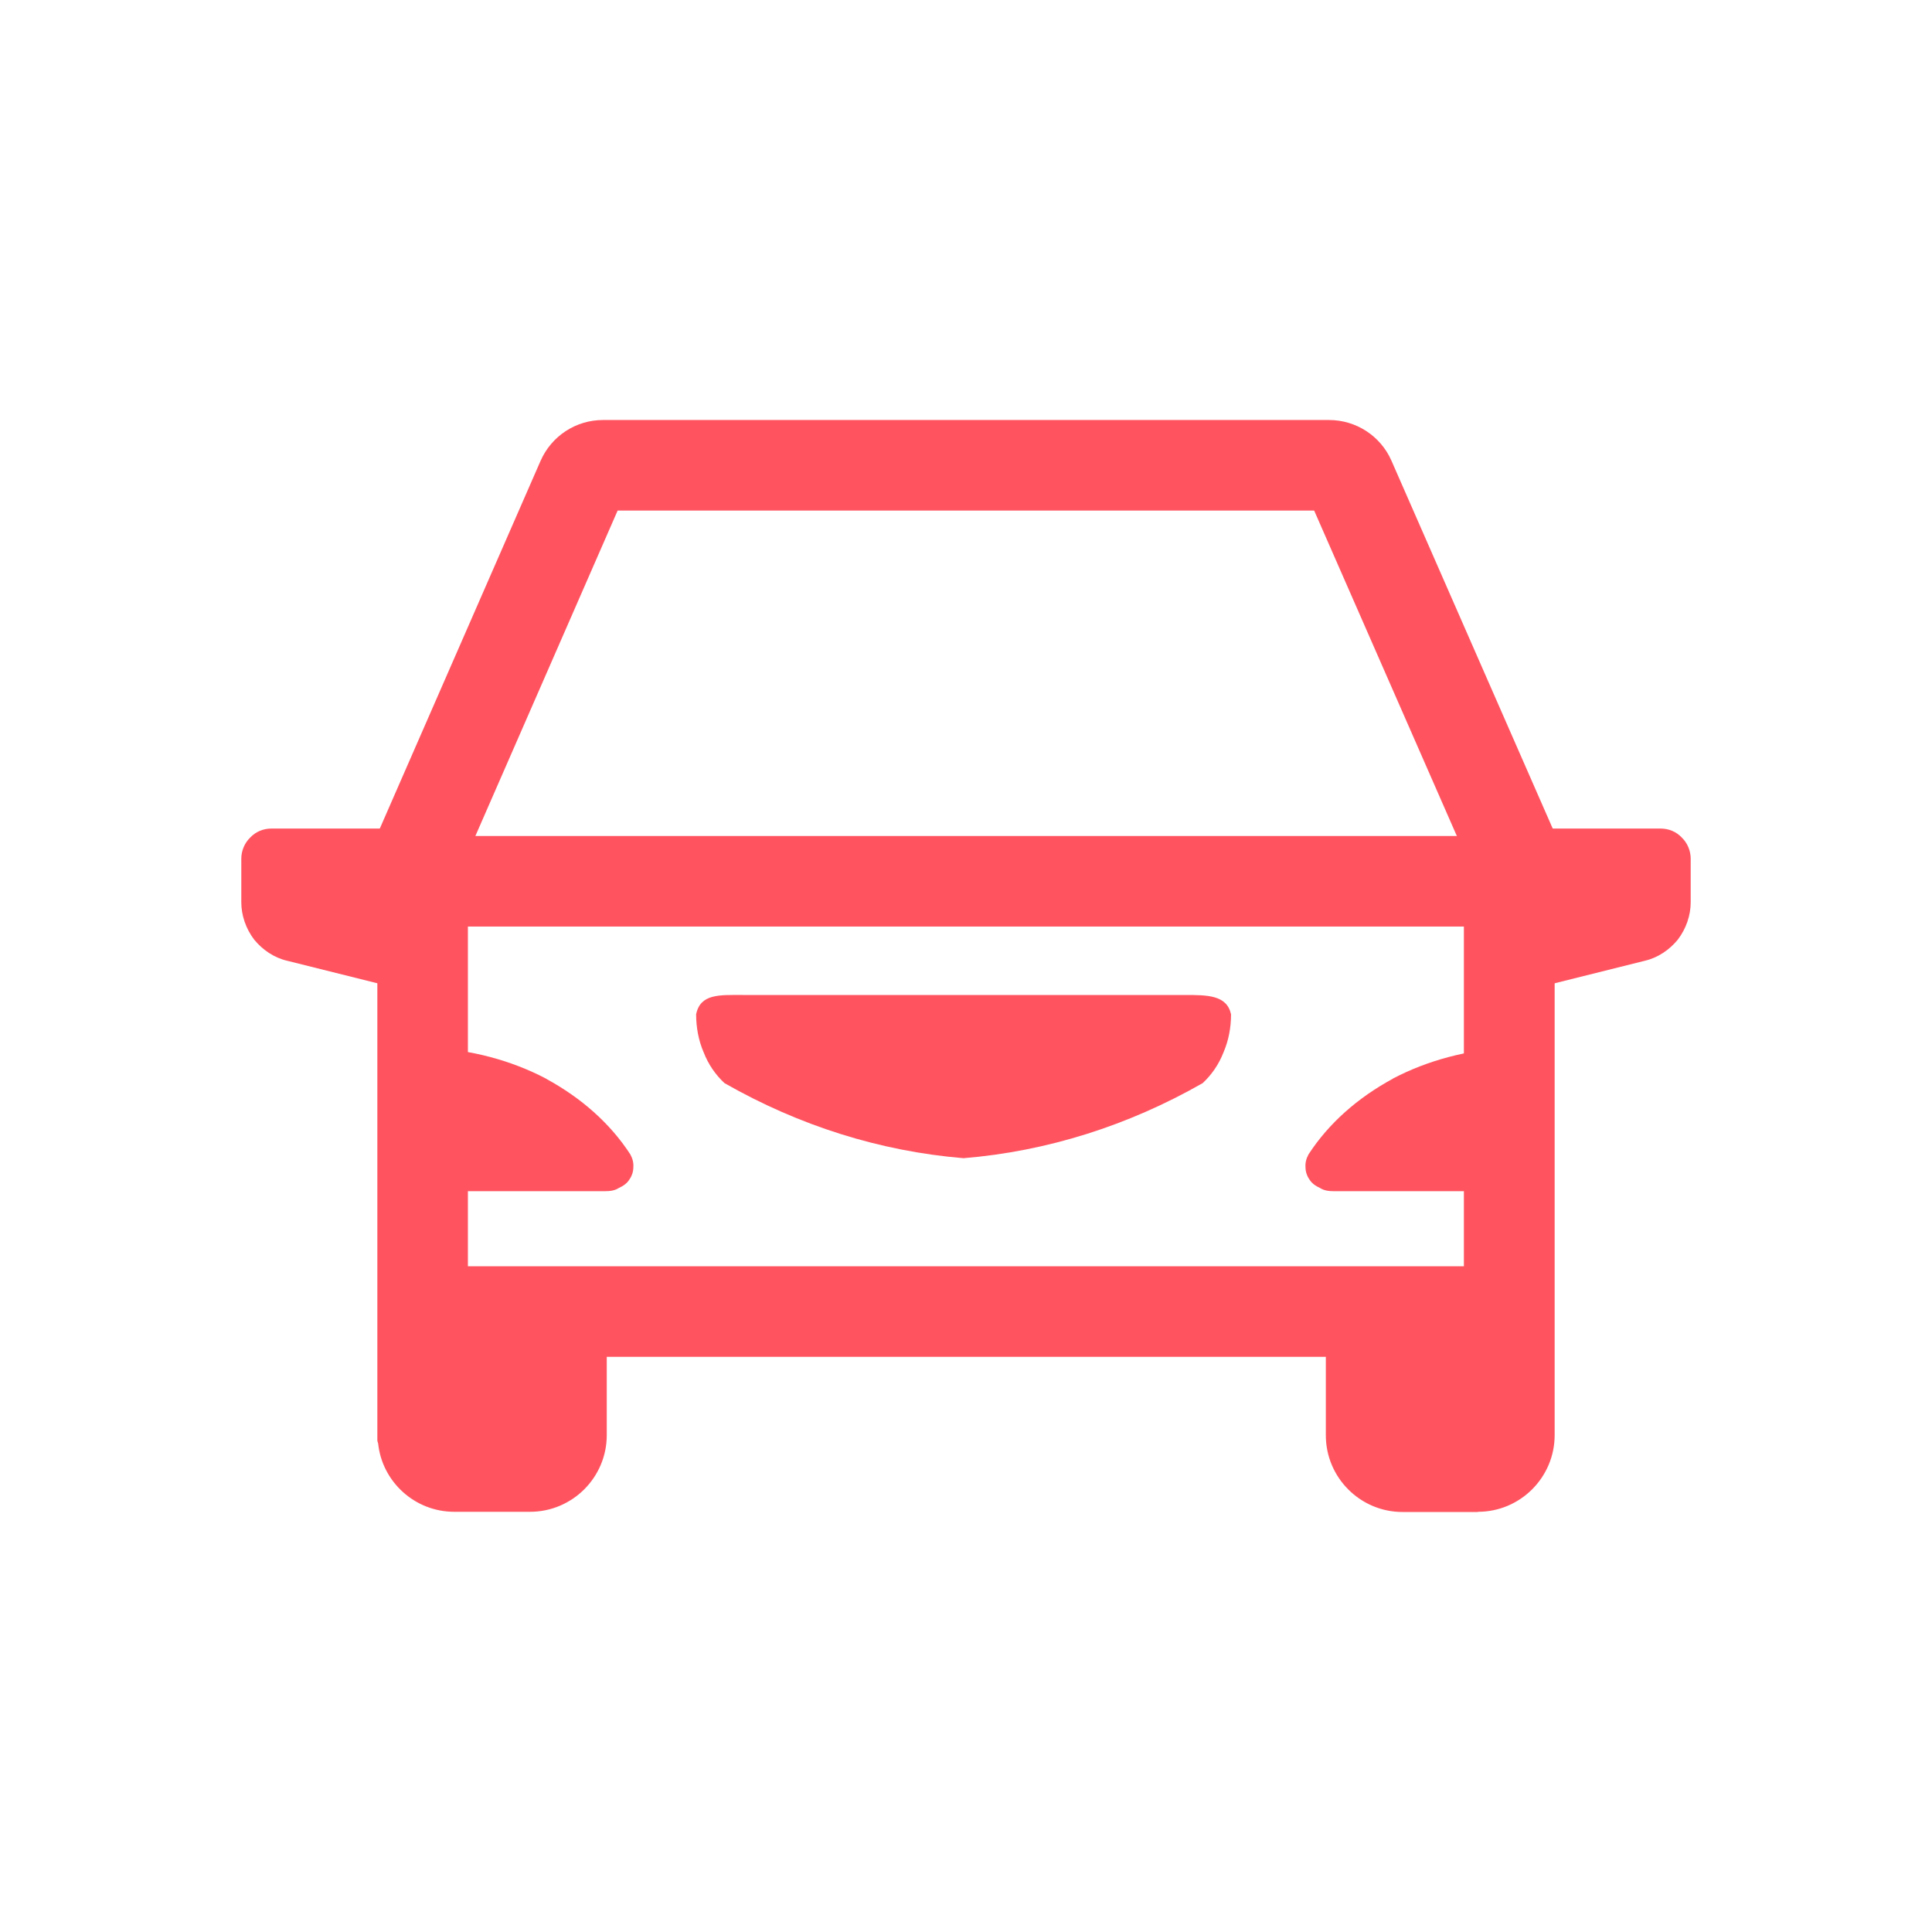
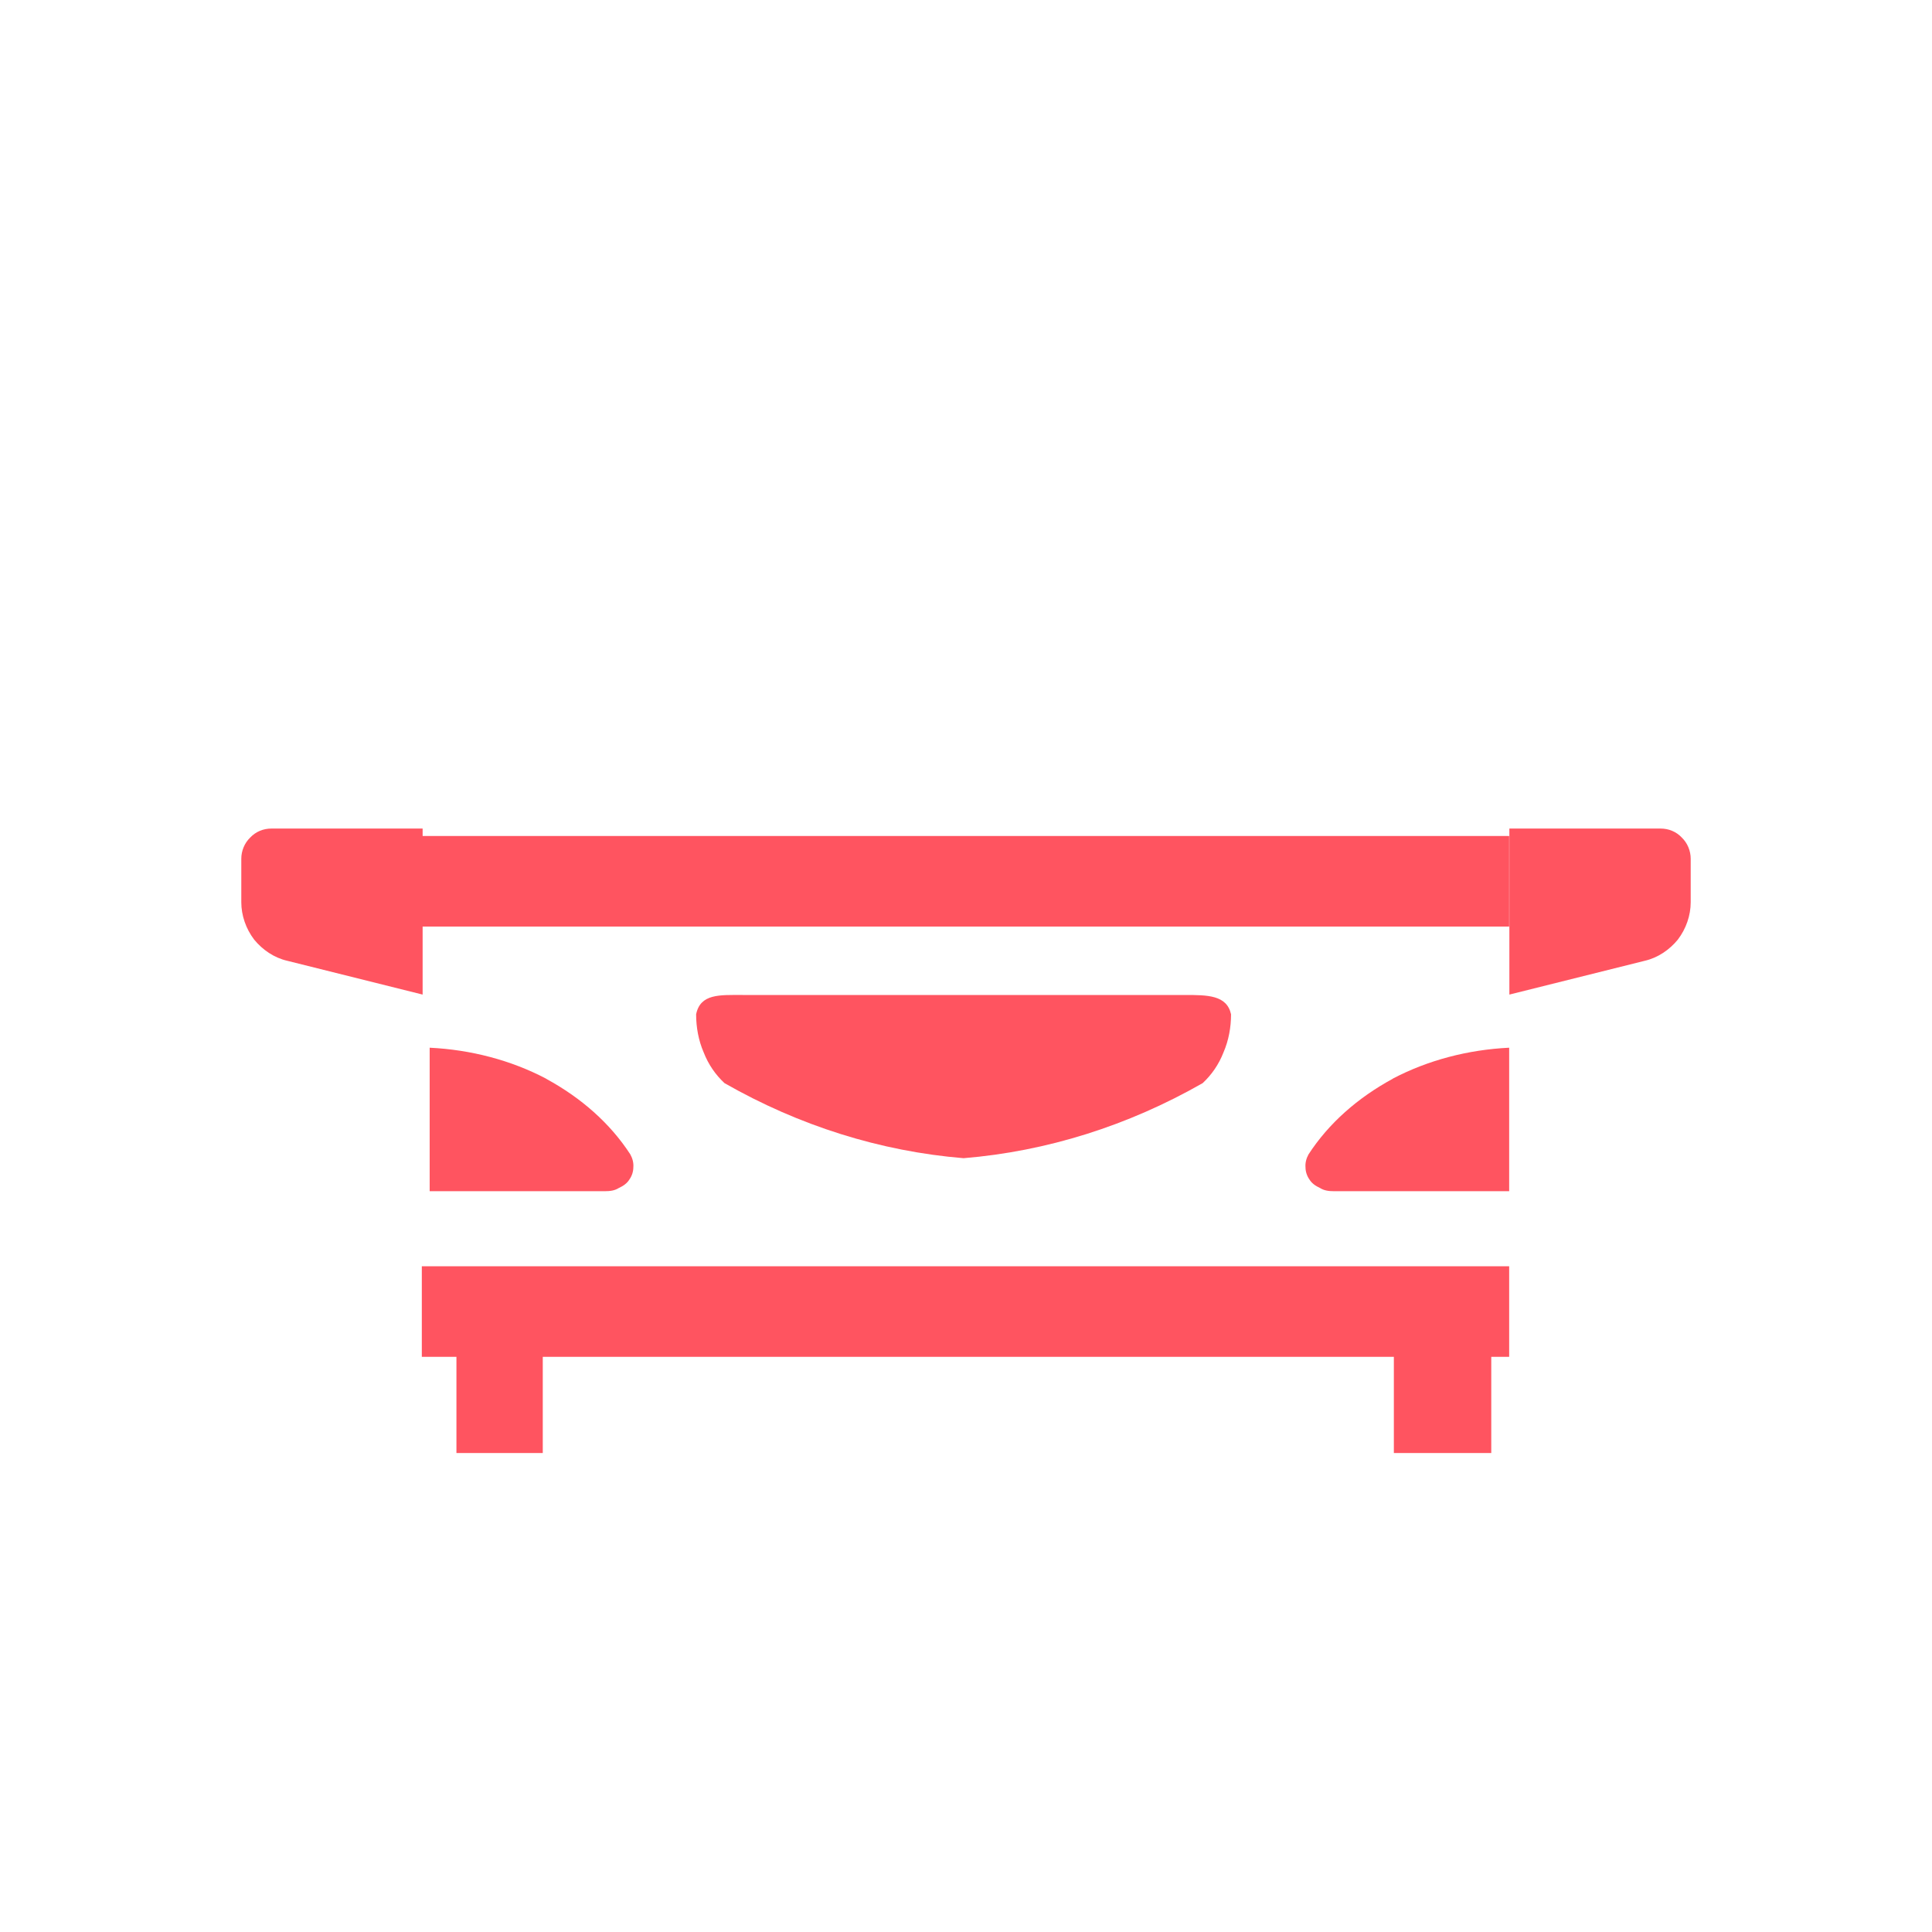
<svg xmlns="http://www.w3.org/2000/svg" id="Icons" width="96" height="96" viewBox="0 0 96 96">
  <defs>
    <style>.cls-1{fill:#ff5460;stroke-width:0px;}</style>
  </defs>
  <path class="cls-1" d="m82.5,41.17h-7.5v8.25l6.73-1.68c.65-.15,1.22-.54,1.64-1.05.41-.54.64-1.2.64-1.86v-2.16c0-.39-.16-.78-.44-1.05-.28-.3-.66-.45-1.06-.45Z" />
  <path class="cls-1" d="m13.5,41.17h7.5v8.25l-6.73-1.68c-.65-.15-1.22-.54-1.64-1.05-.41-.54-.64-1.2-.64-1.86v-2.16c0-.39.16-.78.44-1.05.28-.3.66-.45,1.06-.45Z" />
  <path class="cls-1" d="m27.13,53.6c1.75.95,3.19,2.22,4.19,3.76.11.2.17.42.15.65,0,.2-.07.42-.19.59-.12.2-.31.33-.53.43-.2.13-.44.16-.69.16h-8.71v-7.13c2.05.1,4.04.62,5.79,1.54Z" />
  <path class="cls-1" d="m69.21,53.6c-1.75.95-3.19,2.22-4.19,3.76-.11.2-.17.42-.15.65,0,.2.07.42.19.59.12.2.31.33.53.43.2.13.44.16.69.16h8.71s0-7.13,0-7.13c-2.05.1-4.04.62-5.79,1.54Z" />
  <path class="cls-1" d="m47.88,57.55h.12-.24.12c-4.13-.34-8.17-1.61-11.88-3.73-.44-.41-.8-.92-1.04-1.54-.25-.58-.37-1.23-.37-1.88.21-1.03,1.17-.96,2.31-.96h21.96c1.14,0,2.1,0,2.31.96,0,.65-.12,1.3-.37,1.88-.24.62-.6,1.13-1.04,1.54-3.71,2.12-7.75,3.39-11.88,3.73Z" />
  <rect class="cls-1" x="20.96" y="62.92" width="54.03" height="4.5" />
  <rect class="cls-1" x="20.96" y="41.54" width="54.03" height="4.5" />
-   <path class="cls-1" d="m73.44,75.13h-3.75c-2.1,0-3.81-1.71-3.81-3.81v-5.84h4.5v5.14h2.36v-28.28l-7.44-16.97H30.69l-7.44,17.02v28.23h2.4v-4.37h4.5v5.06c0,2.1-1.71,3.81-3.81,3.81h-3.77c-1.96,0-3.58-1.49-3.78-3.39l-.04-.14v-30.14l8.11-18.55c.54-1.23,1.75-2.03,3.1-2.03h36.08c1.34,0,2.56.79,3.1,2.02l8.11,18.5v29.92c0,2.1-1.71,3.81-3.81,3.81Z" />
  <rect class="cls-1" x="22.68" y="65.48" width="4.29" height="6.72" />
  <rect class="cls-1" x="69.26" y="65.48" width="4.84" height="6.72" />
</svg>